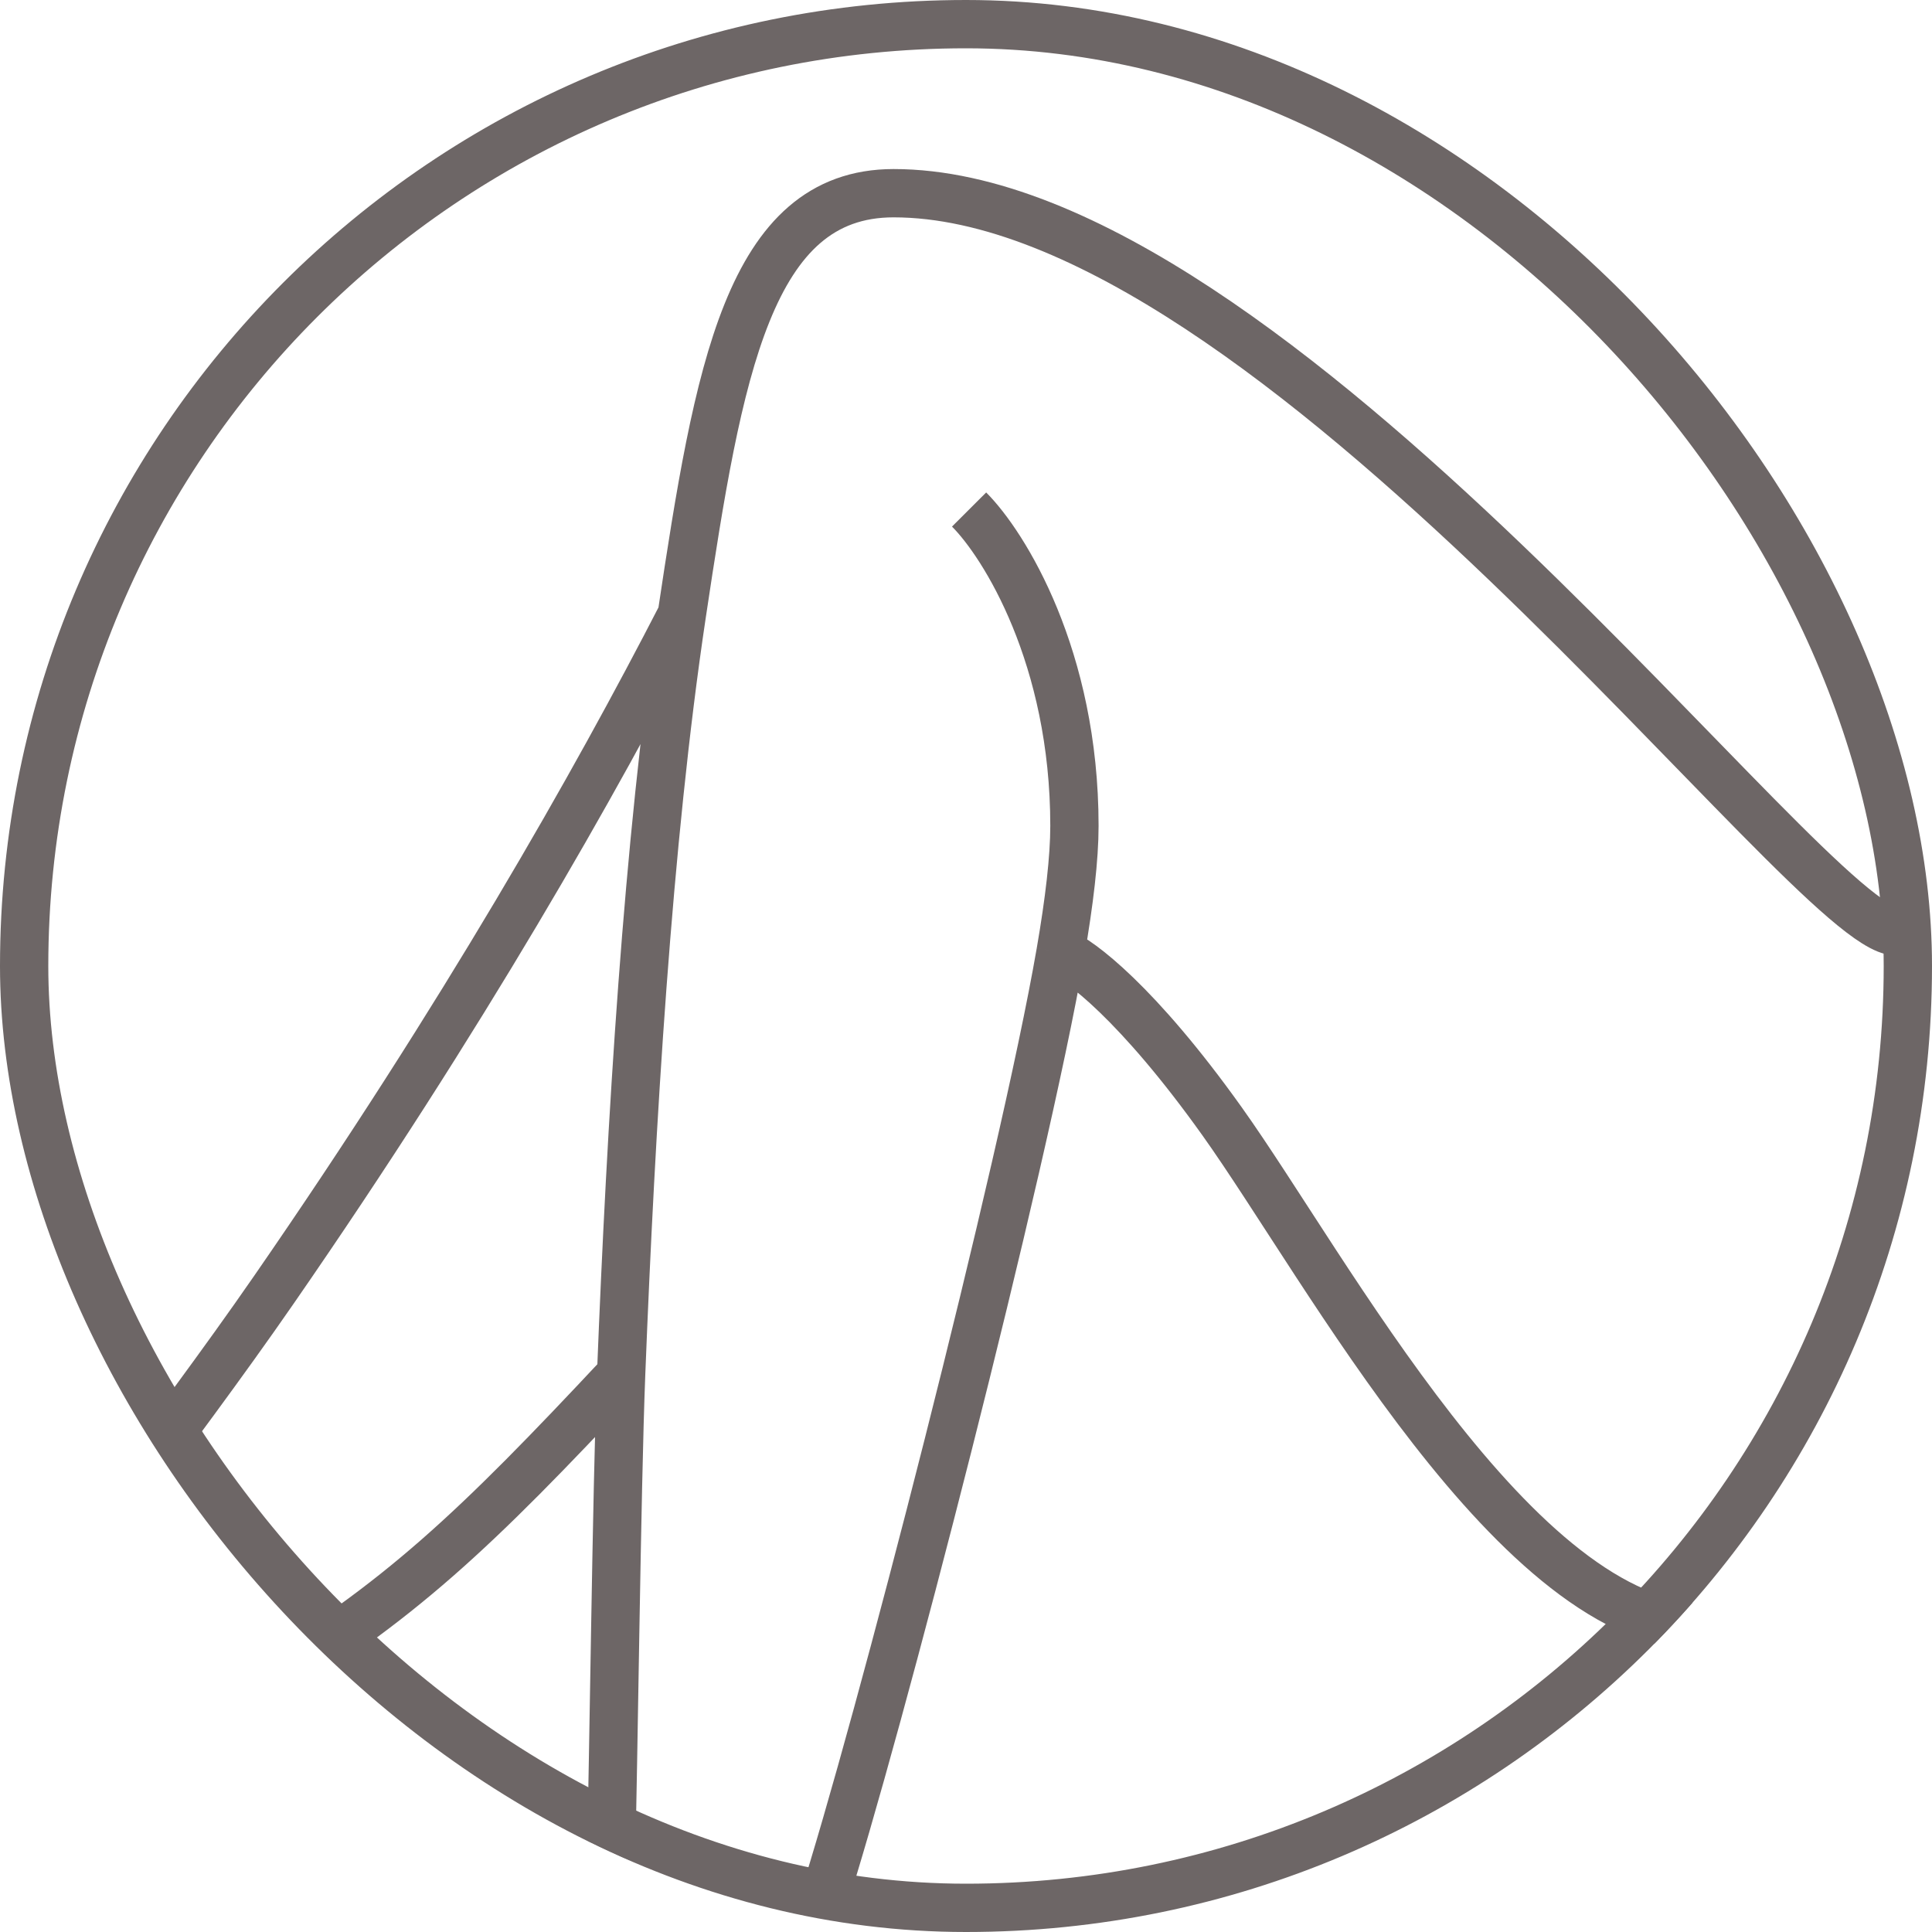
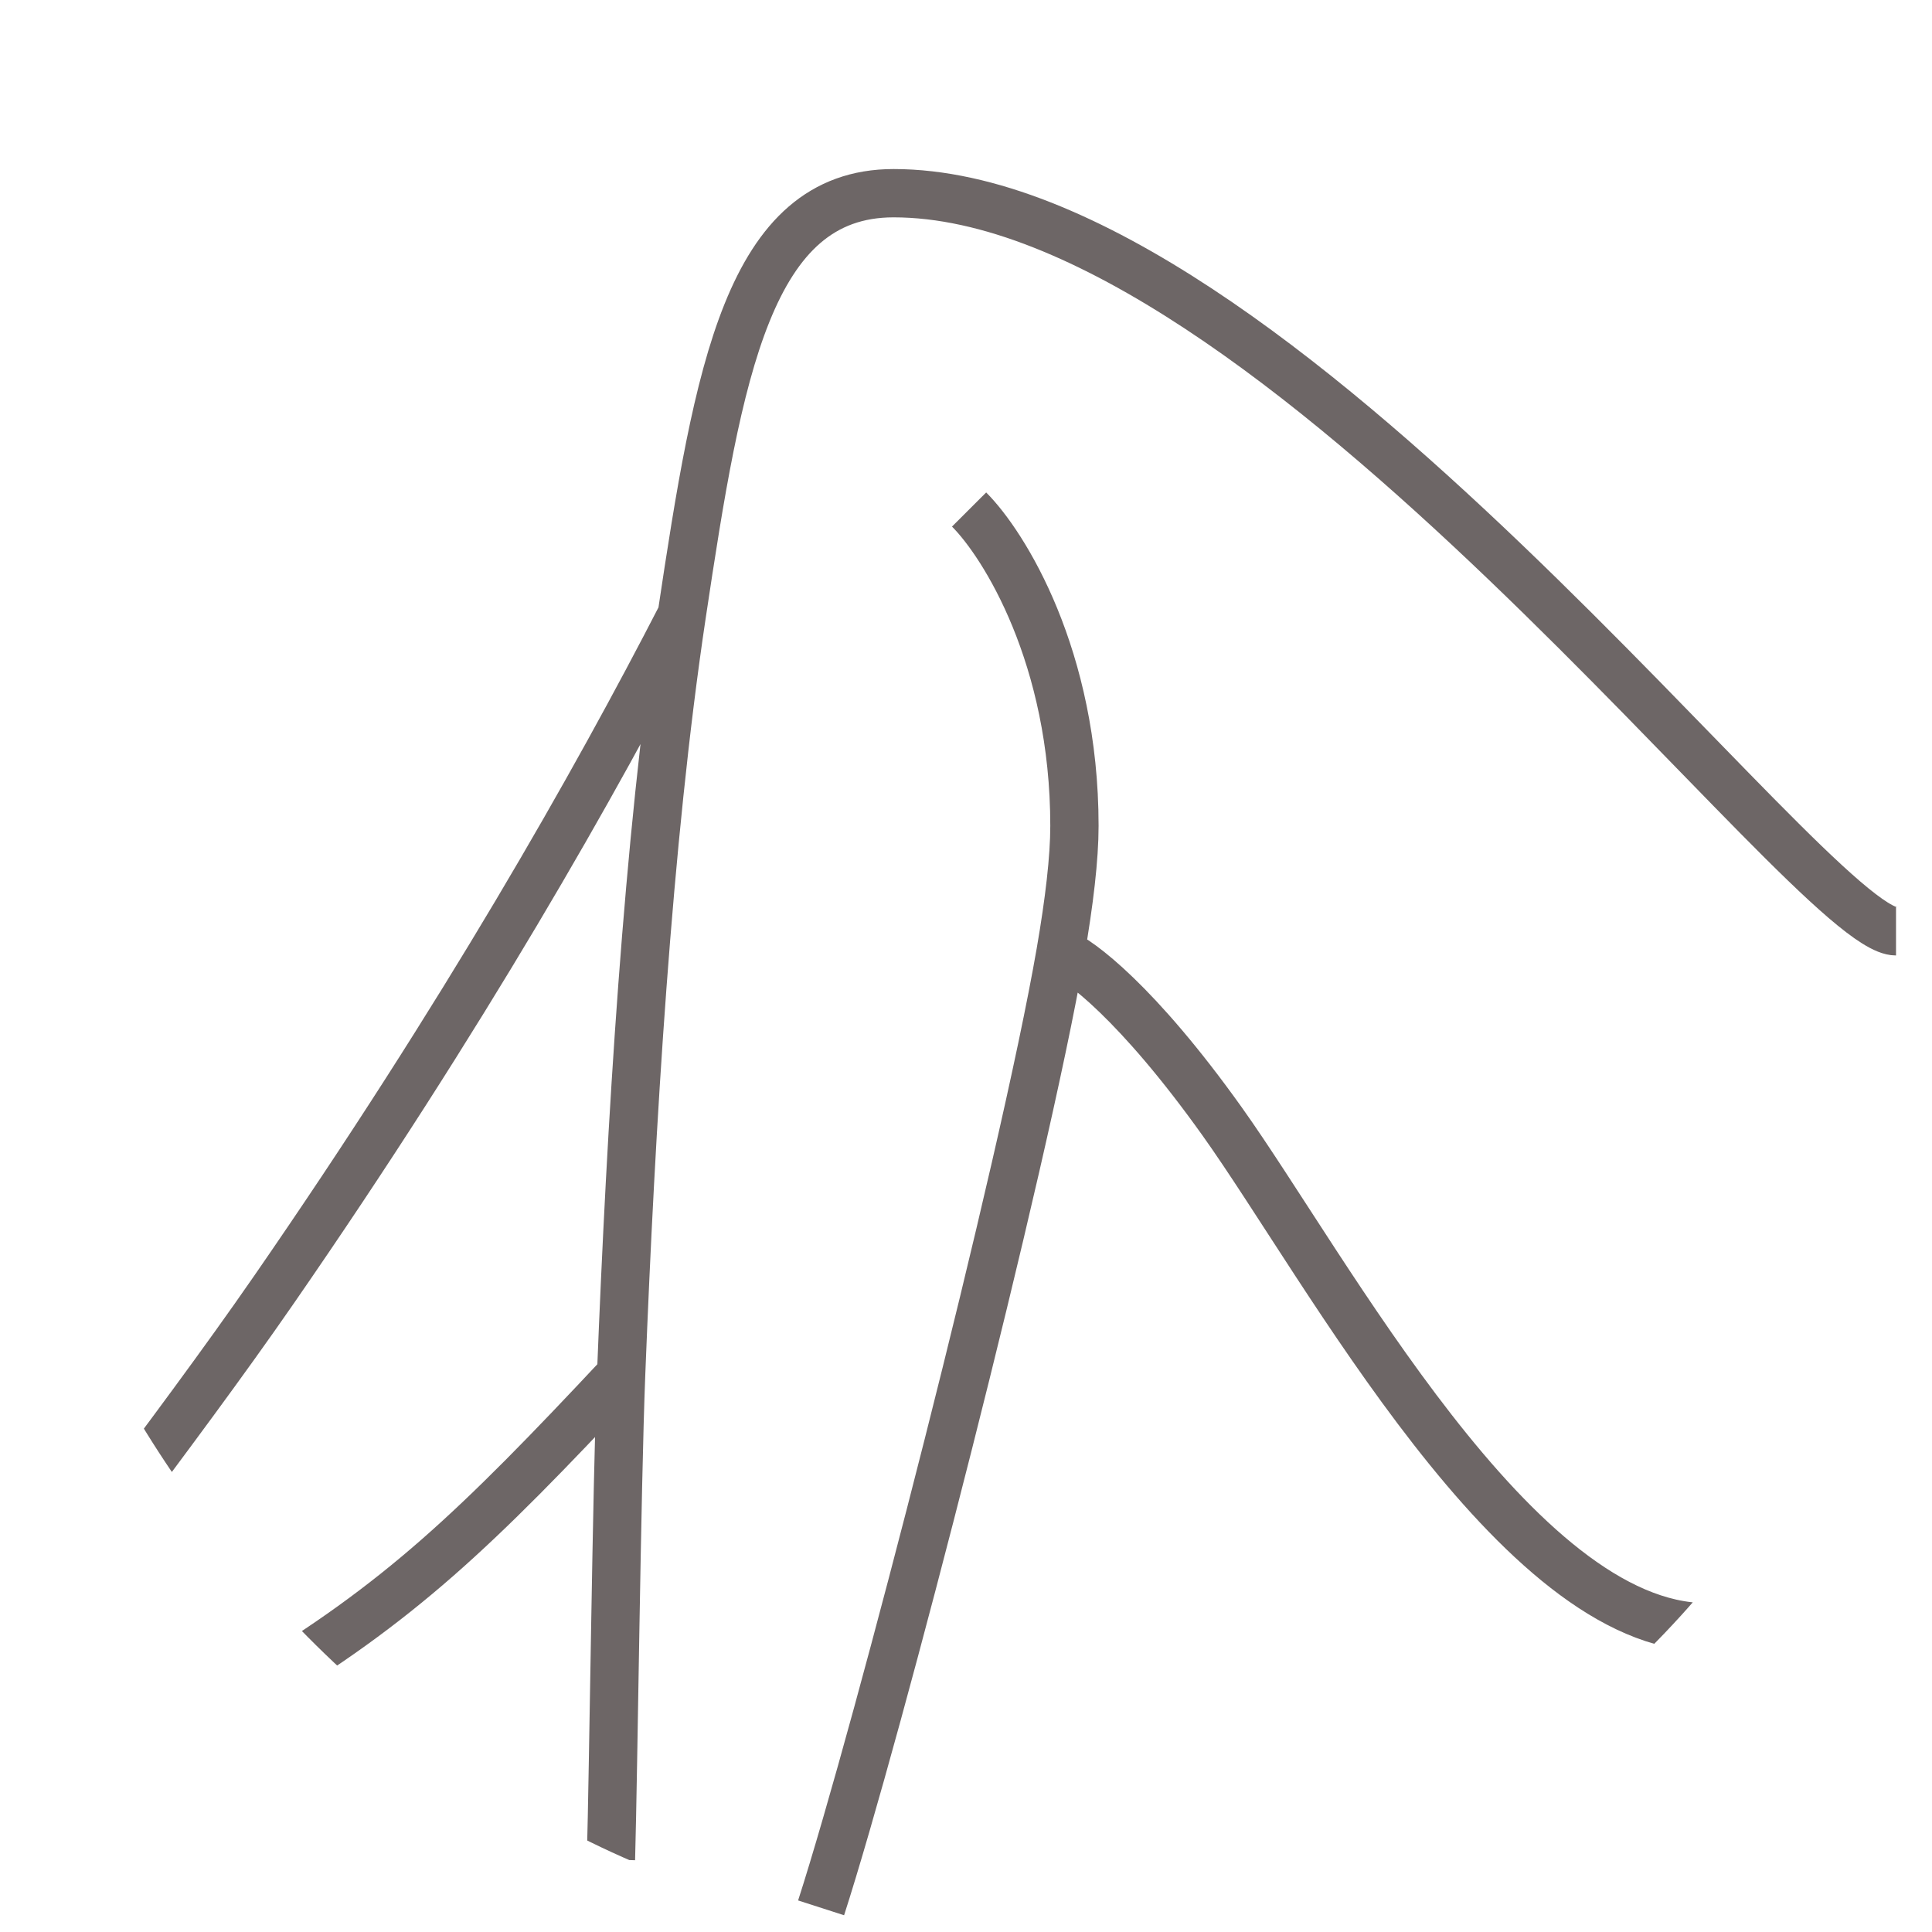
<svg xmlns="http://www.w3.org/2000/svg" width="40" height="40" viewBox="0 0 40 40" fill="none">
  <g clip-path="url(#clip0_5260_35072)">
-     <path d="M12.649 38.5C12.702 36.602 12.766 30.854 12.86 28.451M39.255 19.282C37.511 19.282 26.351 4 18.5 4C15.5 4 14.872 7.691 14.115 12.732M20.064 10.549C20.791 11.277 22.245 13.606 22.245 17.099C22.245 17.766 22.139 18.666 21.957 19.718M17 39.5C18.176 35.85 21.187 24.175 21.957 19.718M21.957 19.718C22.344 19.864 23.553 20.766 25.298 23.211C27.479 26.268 31.404 33.69 35.33 33.69C38.489 33.69 39.982 32.962 41 32.38M14.115 12.732C12.318 16.225 9.596 21.028 5.67 26.704C3.559 29.757 0.872 33.108 0 34.563M14.115 12.732C13.411 17.43 13.063 23.3 12.86 28.451M5.234 35C8.275 33.179 9.846 31.671 12.86 28.451" stroke="#6D6666" />
+     <path d="M12.649 38.5C12.702 36.602 12.766 30.854 12.86 28.451M39.255 19.282C37.511 19.282 26.351 4 18.5 4C15.5 4 14.872 7.691 14.115 12.732M20.064 10.549C20.791 11.277 22.245 13.606 22.245 17.099C22.245 17.766 22.139 18.666 21.957 19.718M17 39.5C18.176 35.85 21.187 24.175 21.957 19.718M21.957 19.718C22.344 19.864 23.553 20.766 25.298 23.211C27.479 26.268 31.404 33.69 35.33 33.69M14.115 12.732C12.318 16.225 9.596 21.028 5.67 26.704C3.559 29.757 0.872 33.108 0 34.563M14.115 12.732C13.411 17.43 13.063 23.3 12.86 28.451M5.234 35C8.275 33.179 9.846 31.671 12.86 28.451" stroke="#6D6666" />
  </g>
-   <rect x="0.5" y="0.5" width="39" height="39" rx="19.5" stroke="#6D6666" />
  <defs>
    <clipPath id="clip0_5260_35072">
      <rect width="40" height="40" rx="20" fill="white" />
    </clipPath>
  </defs>
</svg>